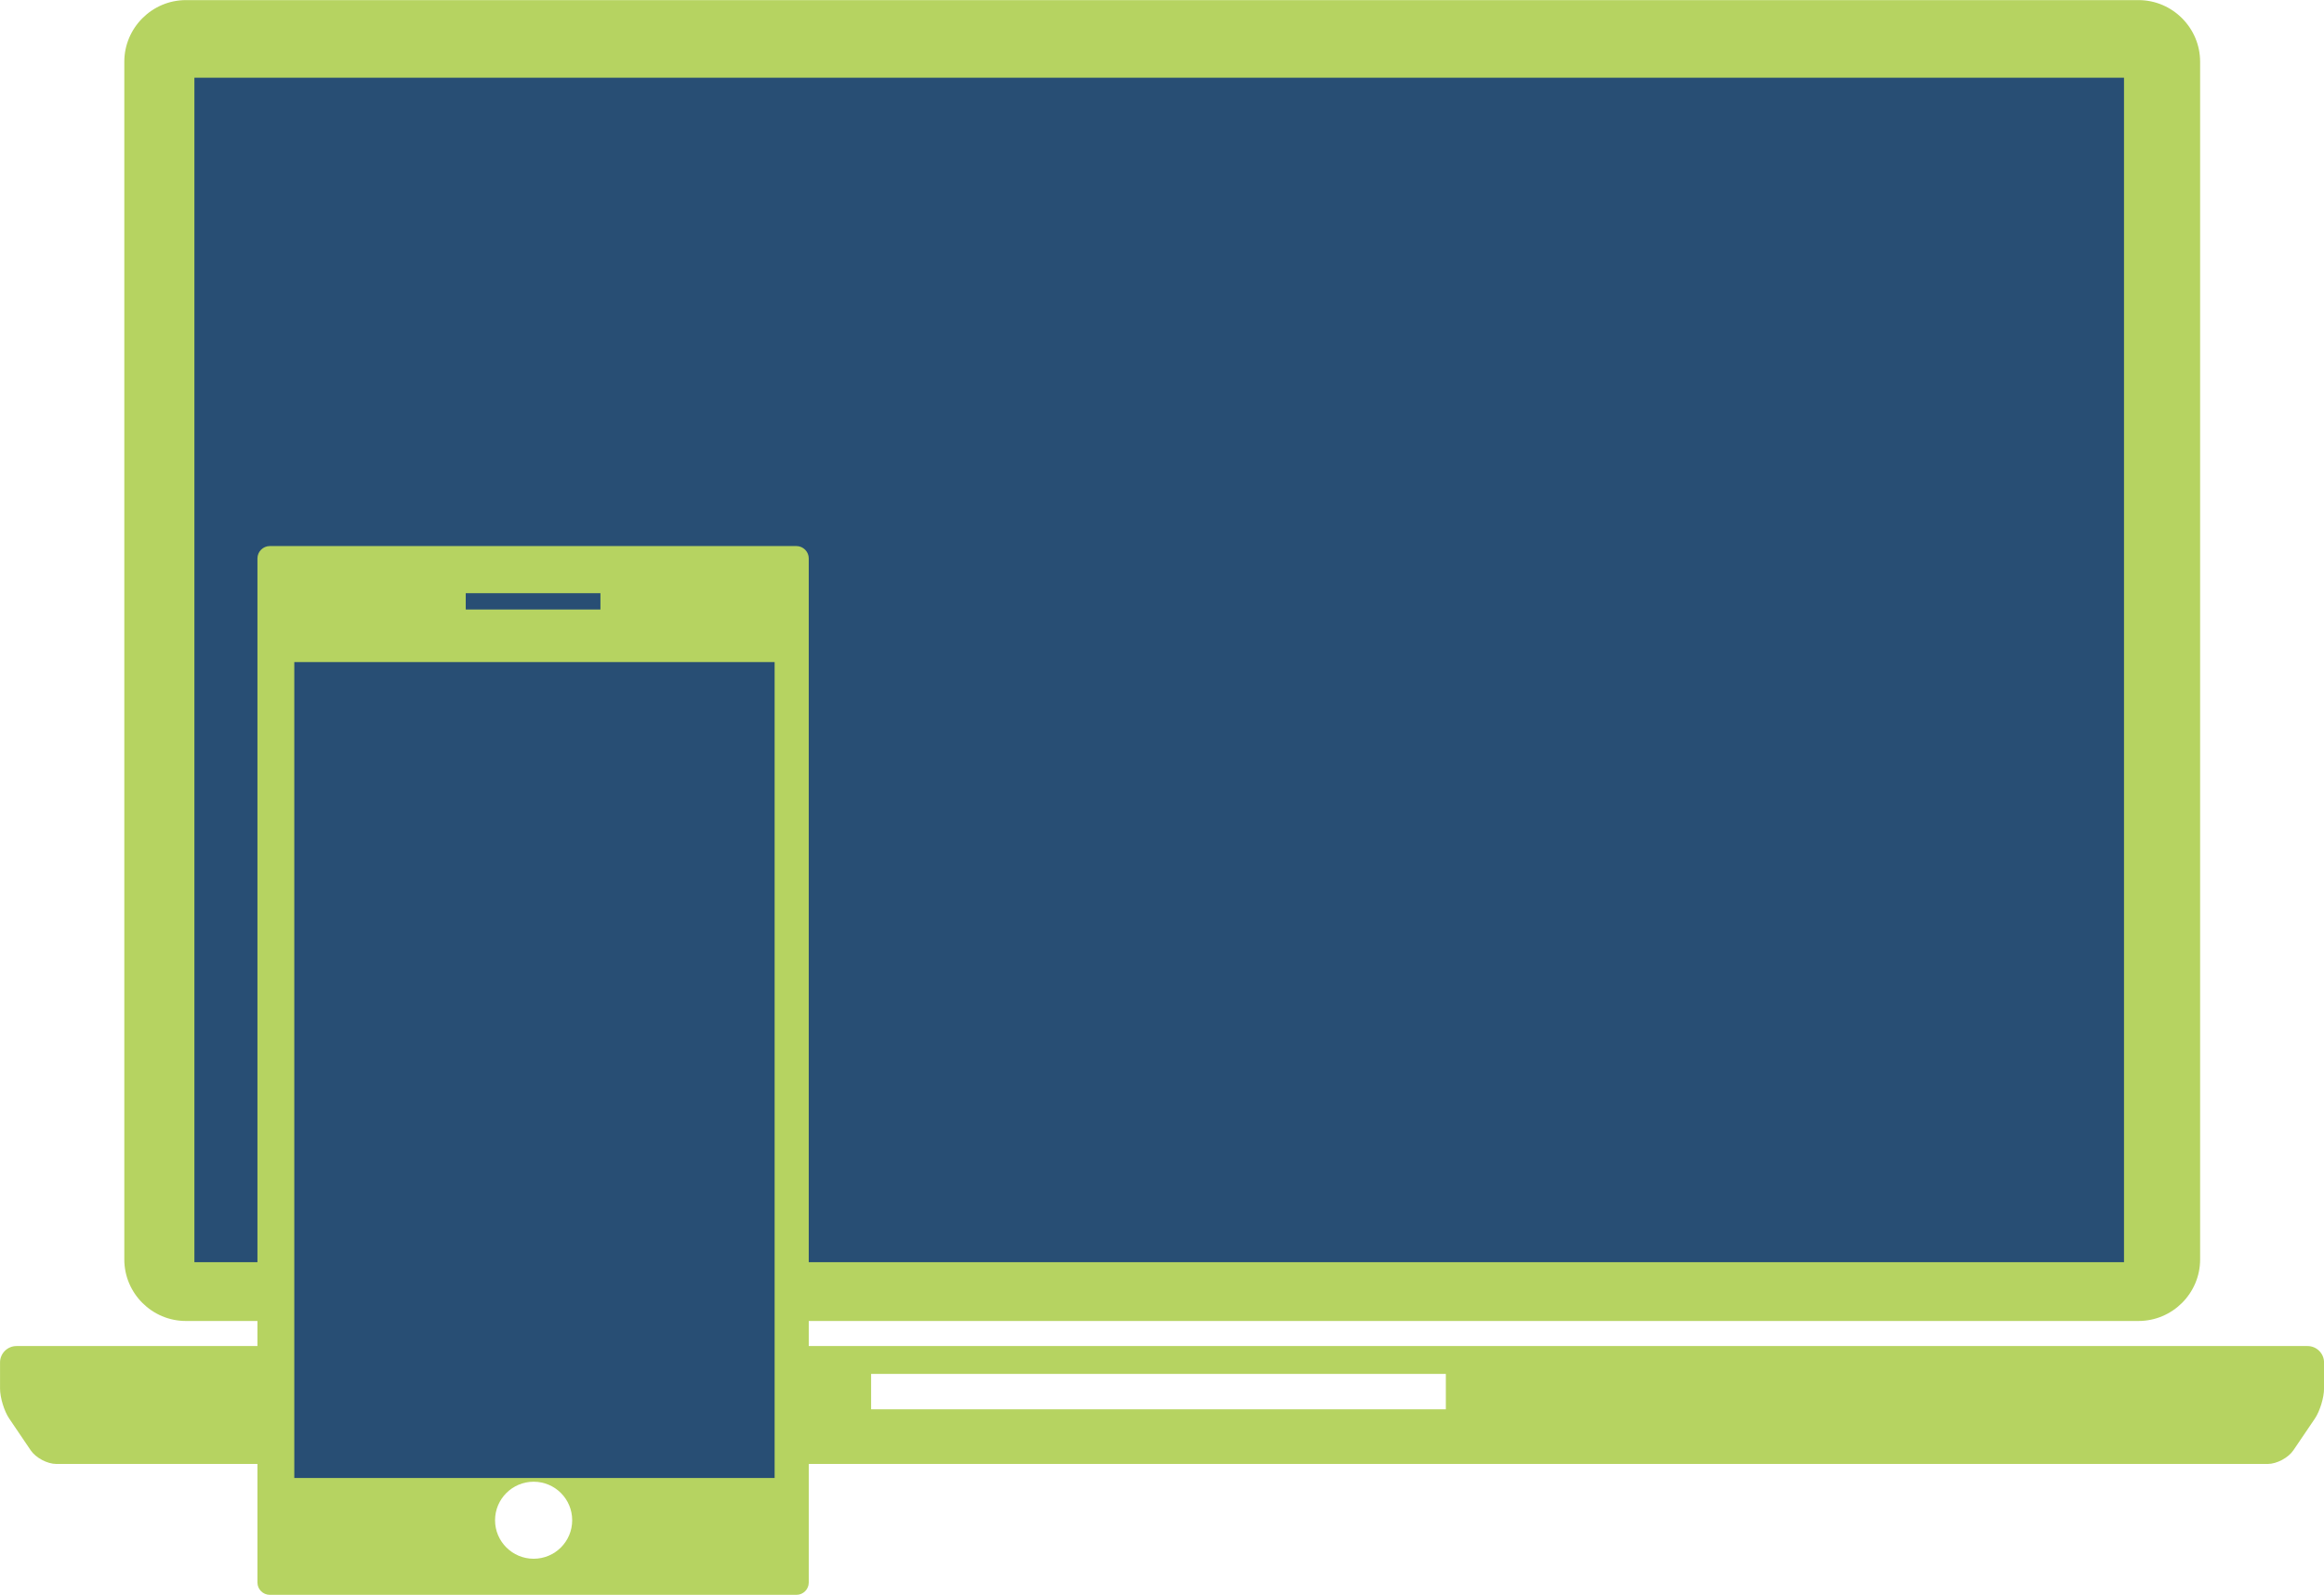
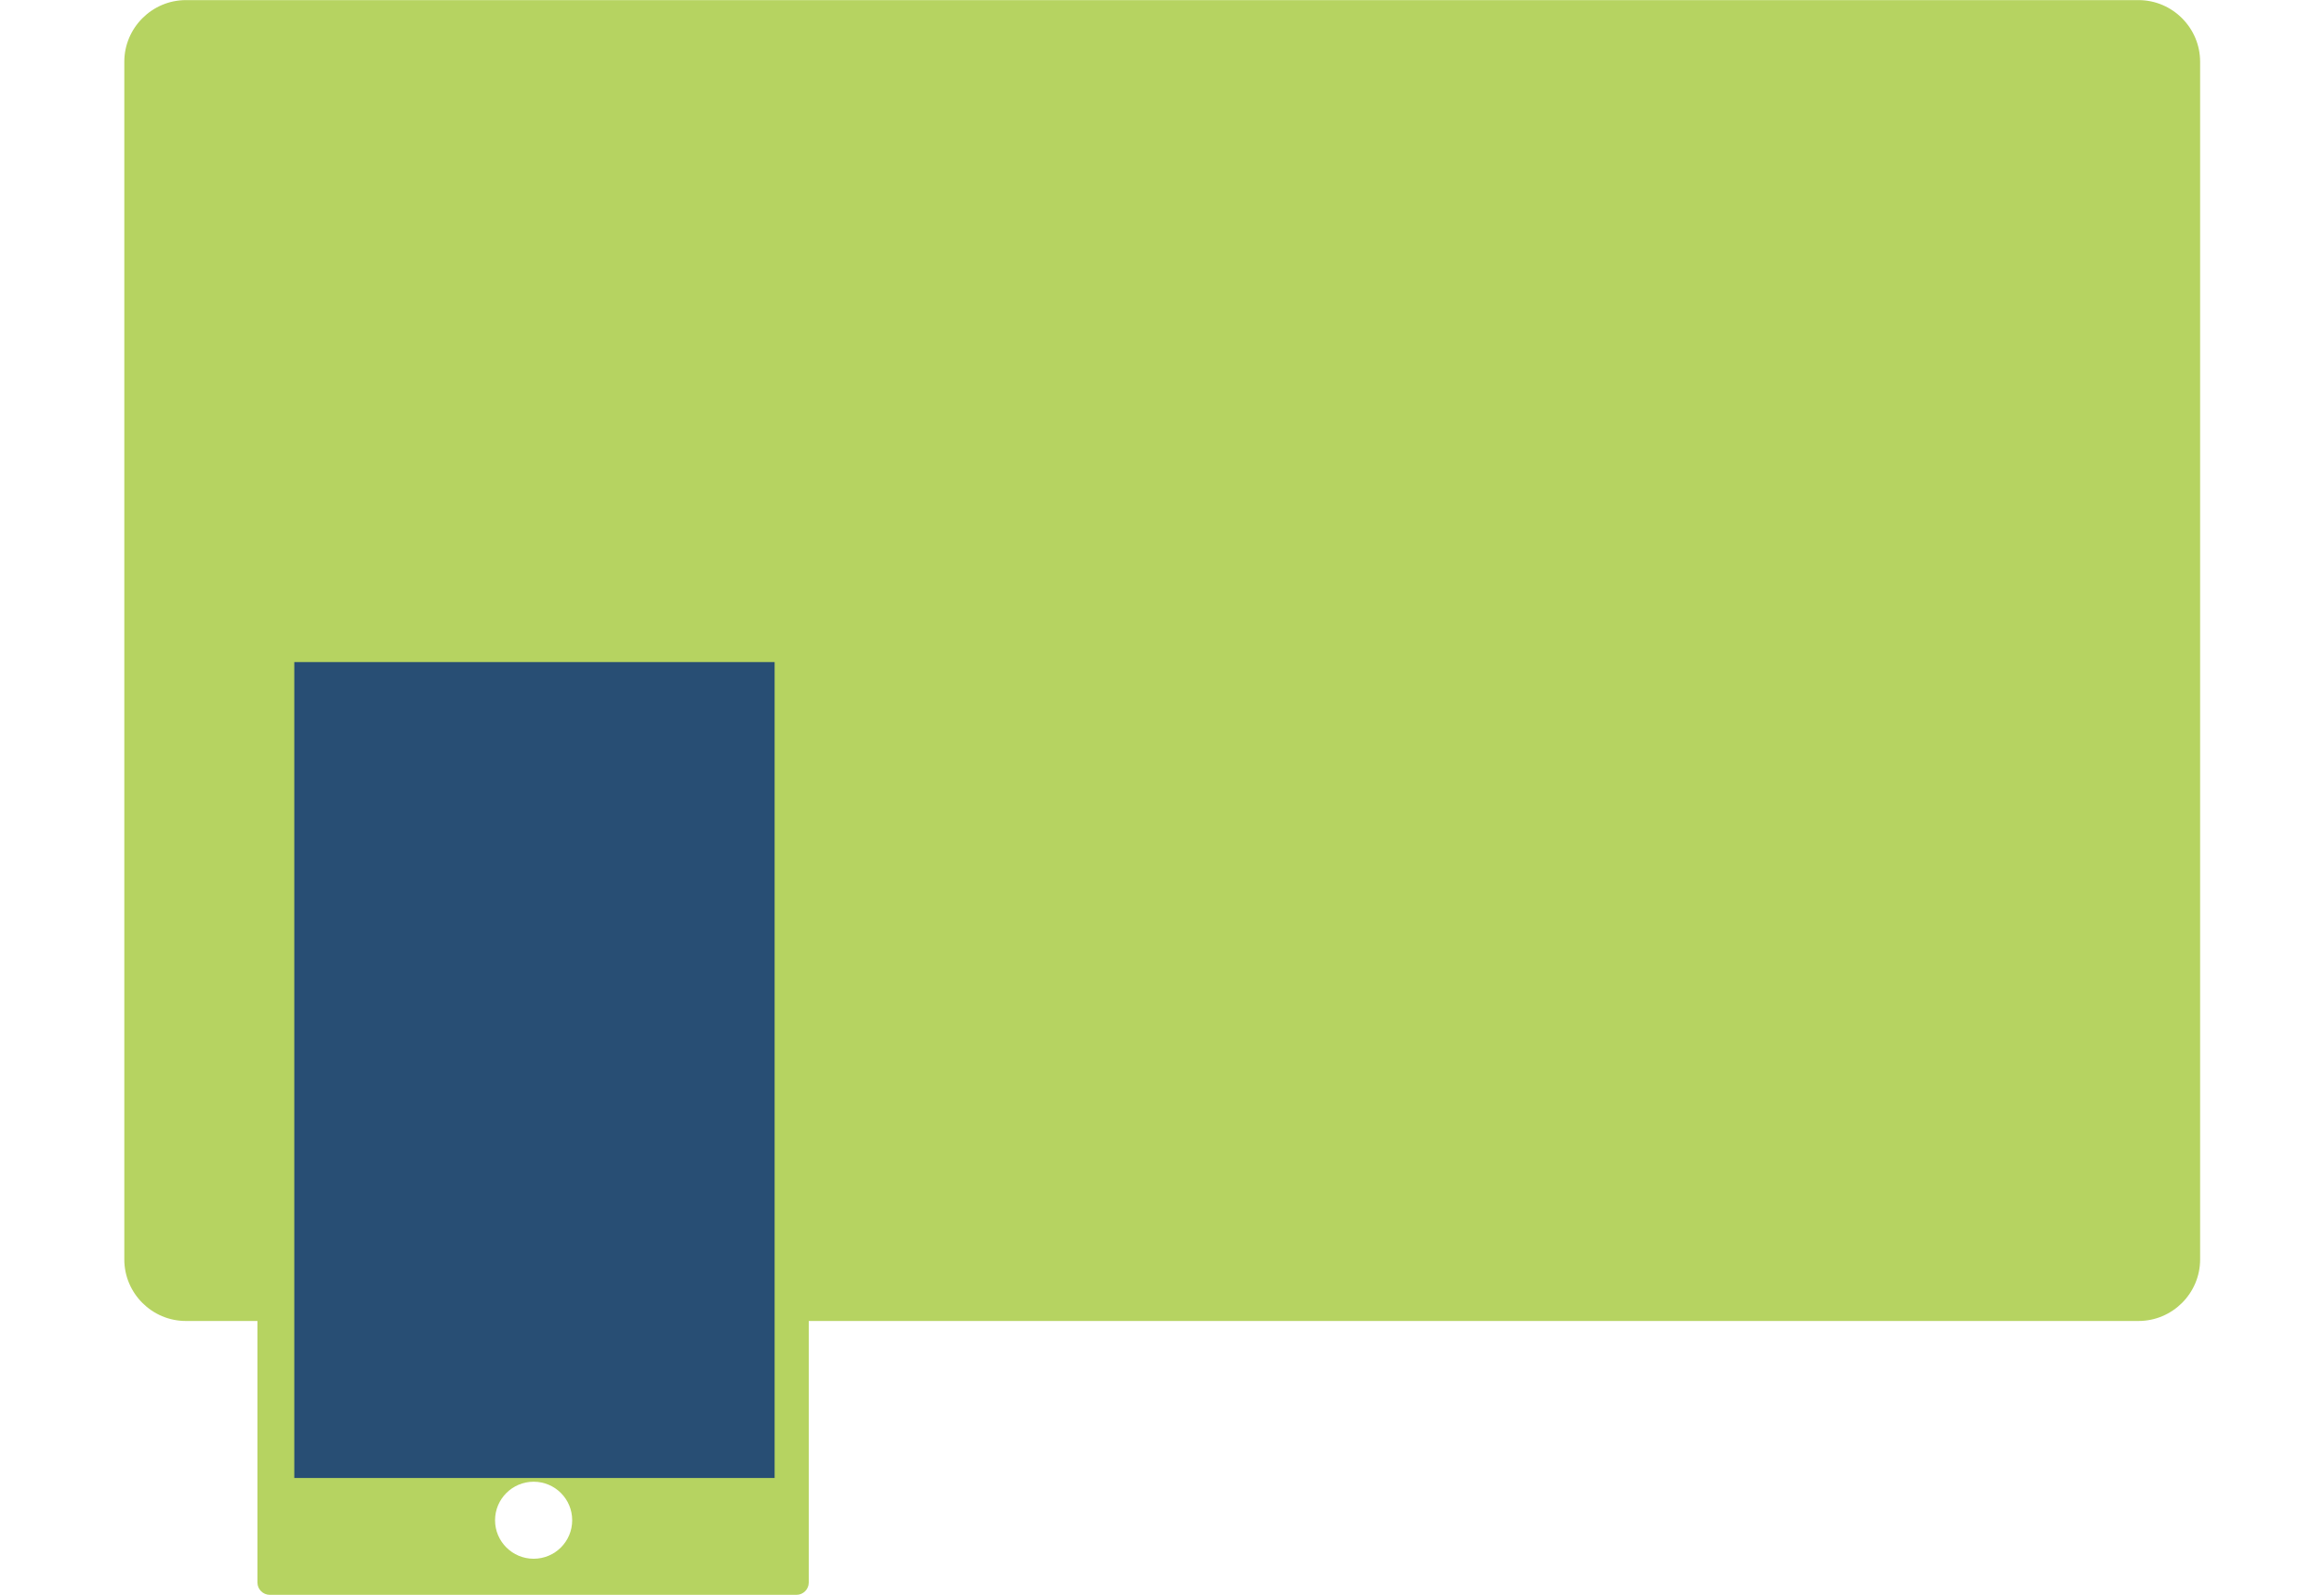
<svg xmlns="http://www.w3.org/2000/svg" version="1.1" viewBox="0 0 70.258 48.224" xml:space="preserve">
  <g transform="translate(-256.52 -290.69)">
    <path d="m262.14 330.63c-1.024 0-1.862-0.836-1.862-1.861v-36.212c0-1.024 0.838-1.864 1.862-1.864h59.029c1.026 0 1.864 0.839 1.864 1.864v36.212c0 1.025-0.838 1.861-1.864 1.861z" fill="#b6d361" />
  </g>
  <rect x="5.717" y="2.177" width="58.538" height="35.953" fill="#b6d361" />
-   <rect x="5.877" y="2.35" width="58.335" height="35.812" fill="#284e74" />
  <g transform="translate(-260.52 -290.69)" fill="#b6d361">
-     <path d="m304.23 333.3h-17.375v-1.069h17.375zm26.549-0.625v-0.792c0-0.271-0.224-0.495-0.497-0.495h-69.264c-0.274 0-0.497 0.224-0.497 0.495v0.792c0 0.271 0.125 0.682 0.278 0.906l0.649 0.959c0.154 0.228 0.503 0.413 0.776 0.413h66.852c0.273 0 0.622-0.186 0.776-0.413l0.65-0.959c0.151-0.224 0.277-0.634 0.277-0.906" />
-   </g>
+     </g>
  <g transform="translate(-8.778 10.779)">
    <g transform="translate(-345.56 -297.51)">
      <path d="m372.49 305.16h-4.072v-0.494h4.072zm-3.186 27.536c0-0.644 0.524-1.165 1.166-1.165 0.646 0 1.166 0.521 1.166 1.165s-0.521 1.164-1.166 1.164c-0.641 0-1.166-0.521-1.166-1.164m9.484 1.883v-30.964c0-0.205-0.169-0.374-0.374-0.374h-15.919c-0.205 0-0.374 0.169-0.374 0.374v30.964c0 0.205 0.169 0.372 0.374 0.372h15.919c0.205 1e-3 0.374-0.166 0.374-0.372" fill="#b6d361" />
    </g>
    <rect x="17.675" y="9.239" width="14.521" height="24.669" fill="#284e74" />
  </g>
</svg>